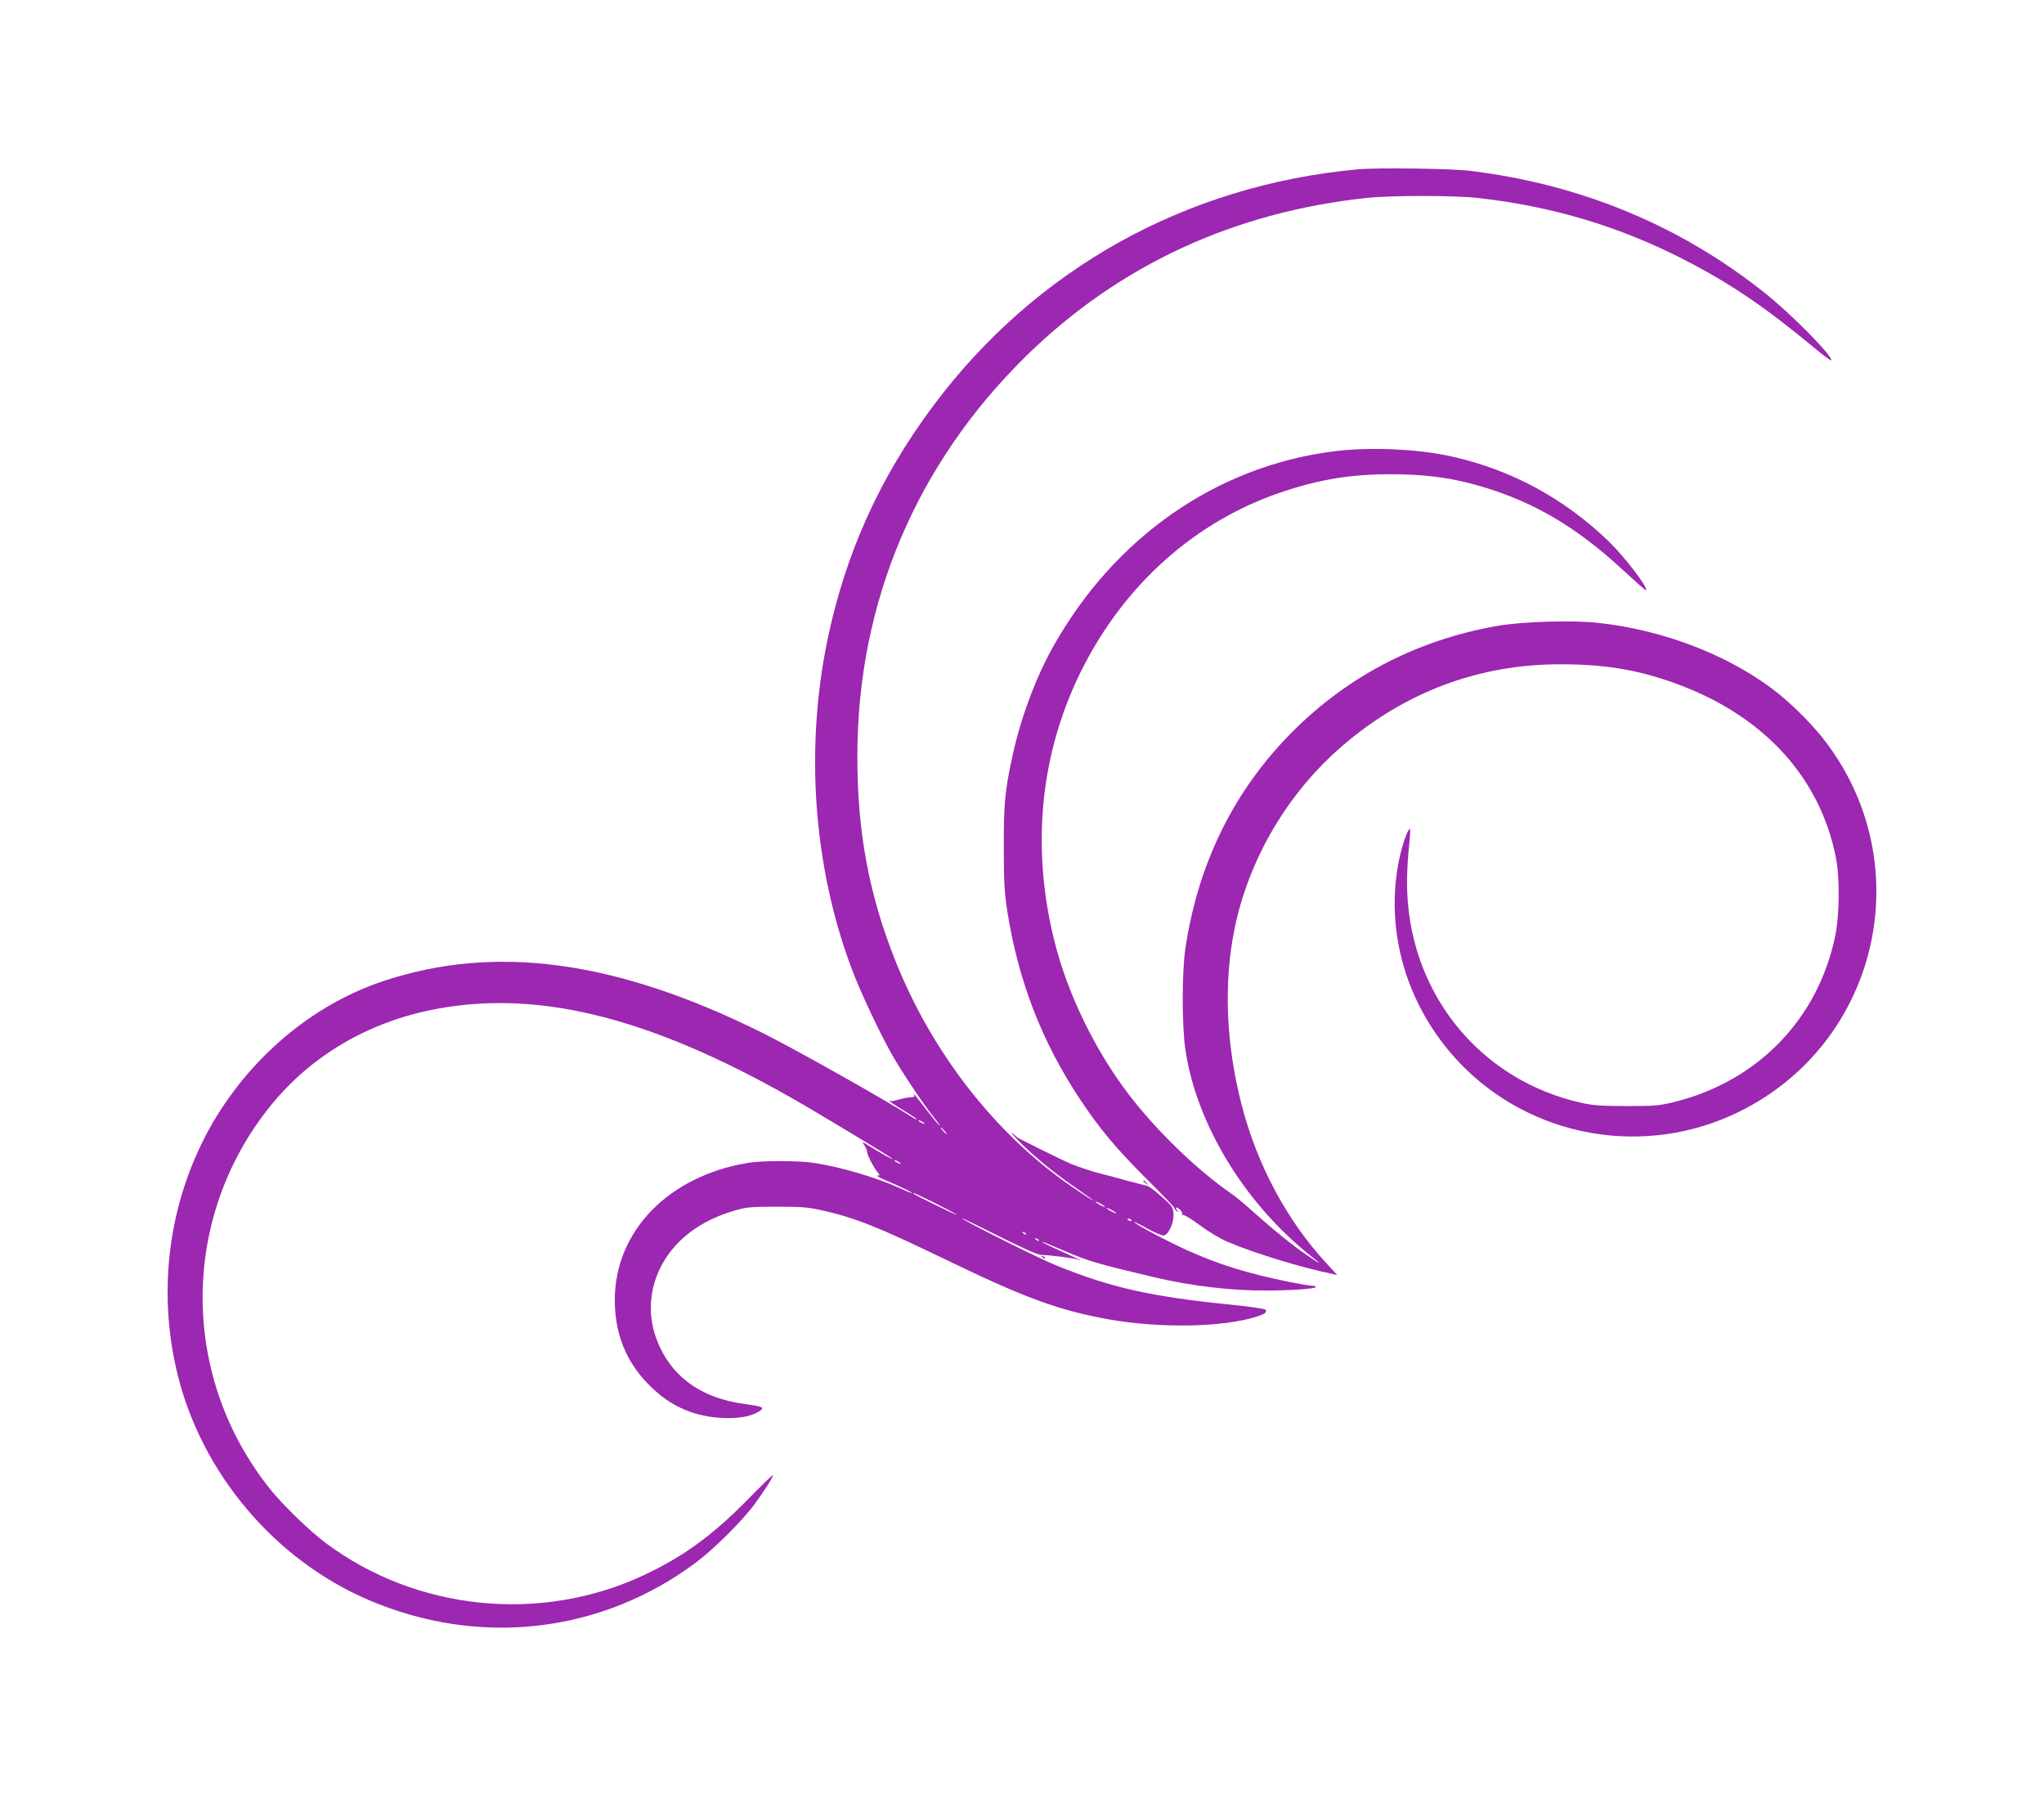
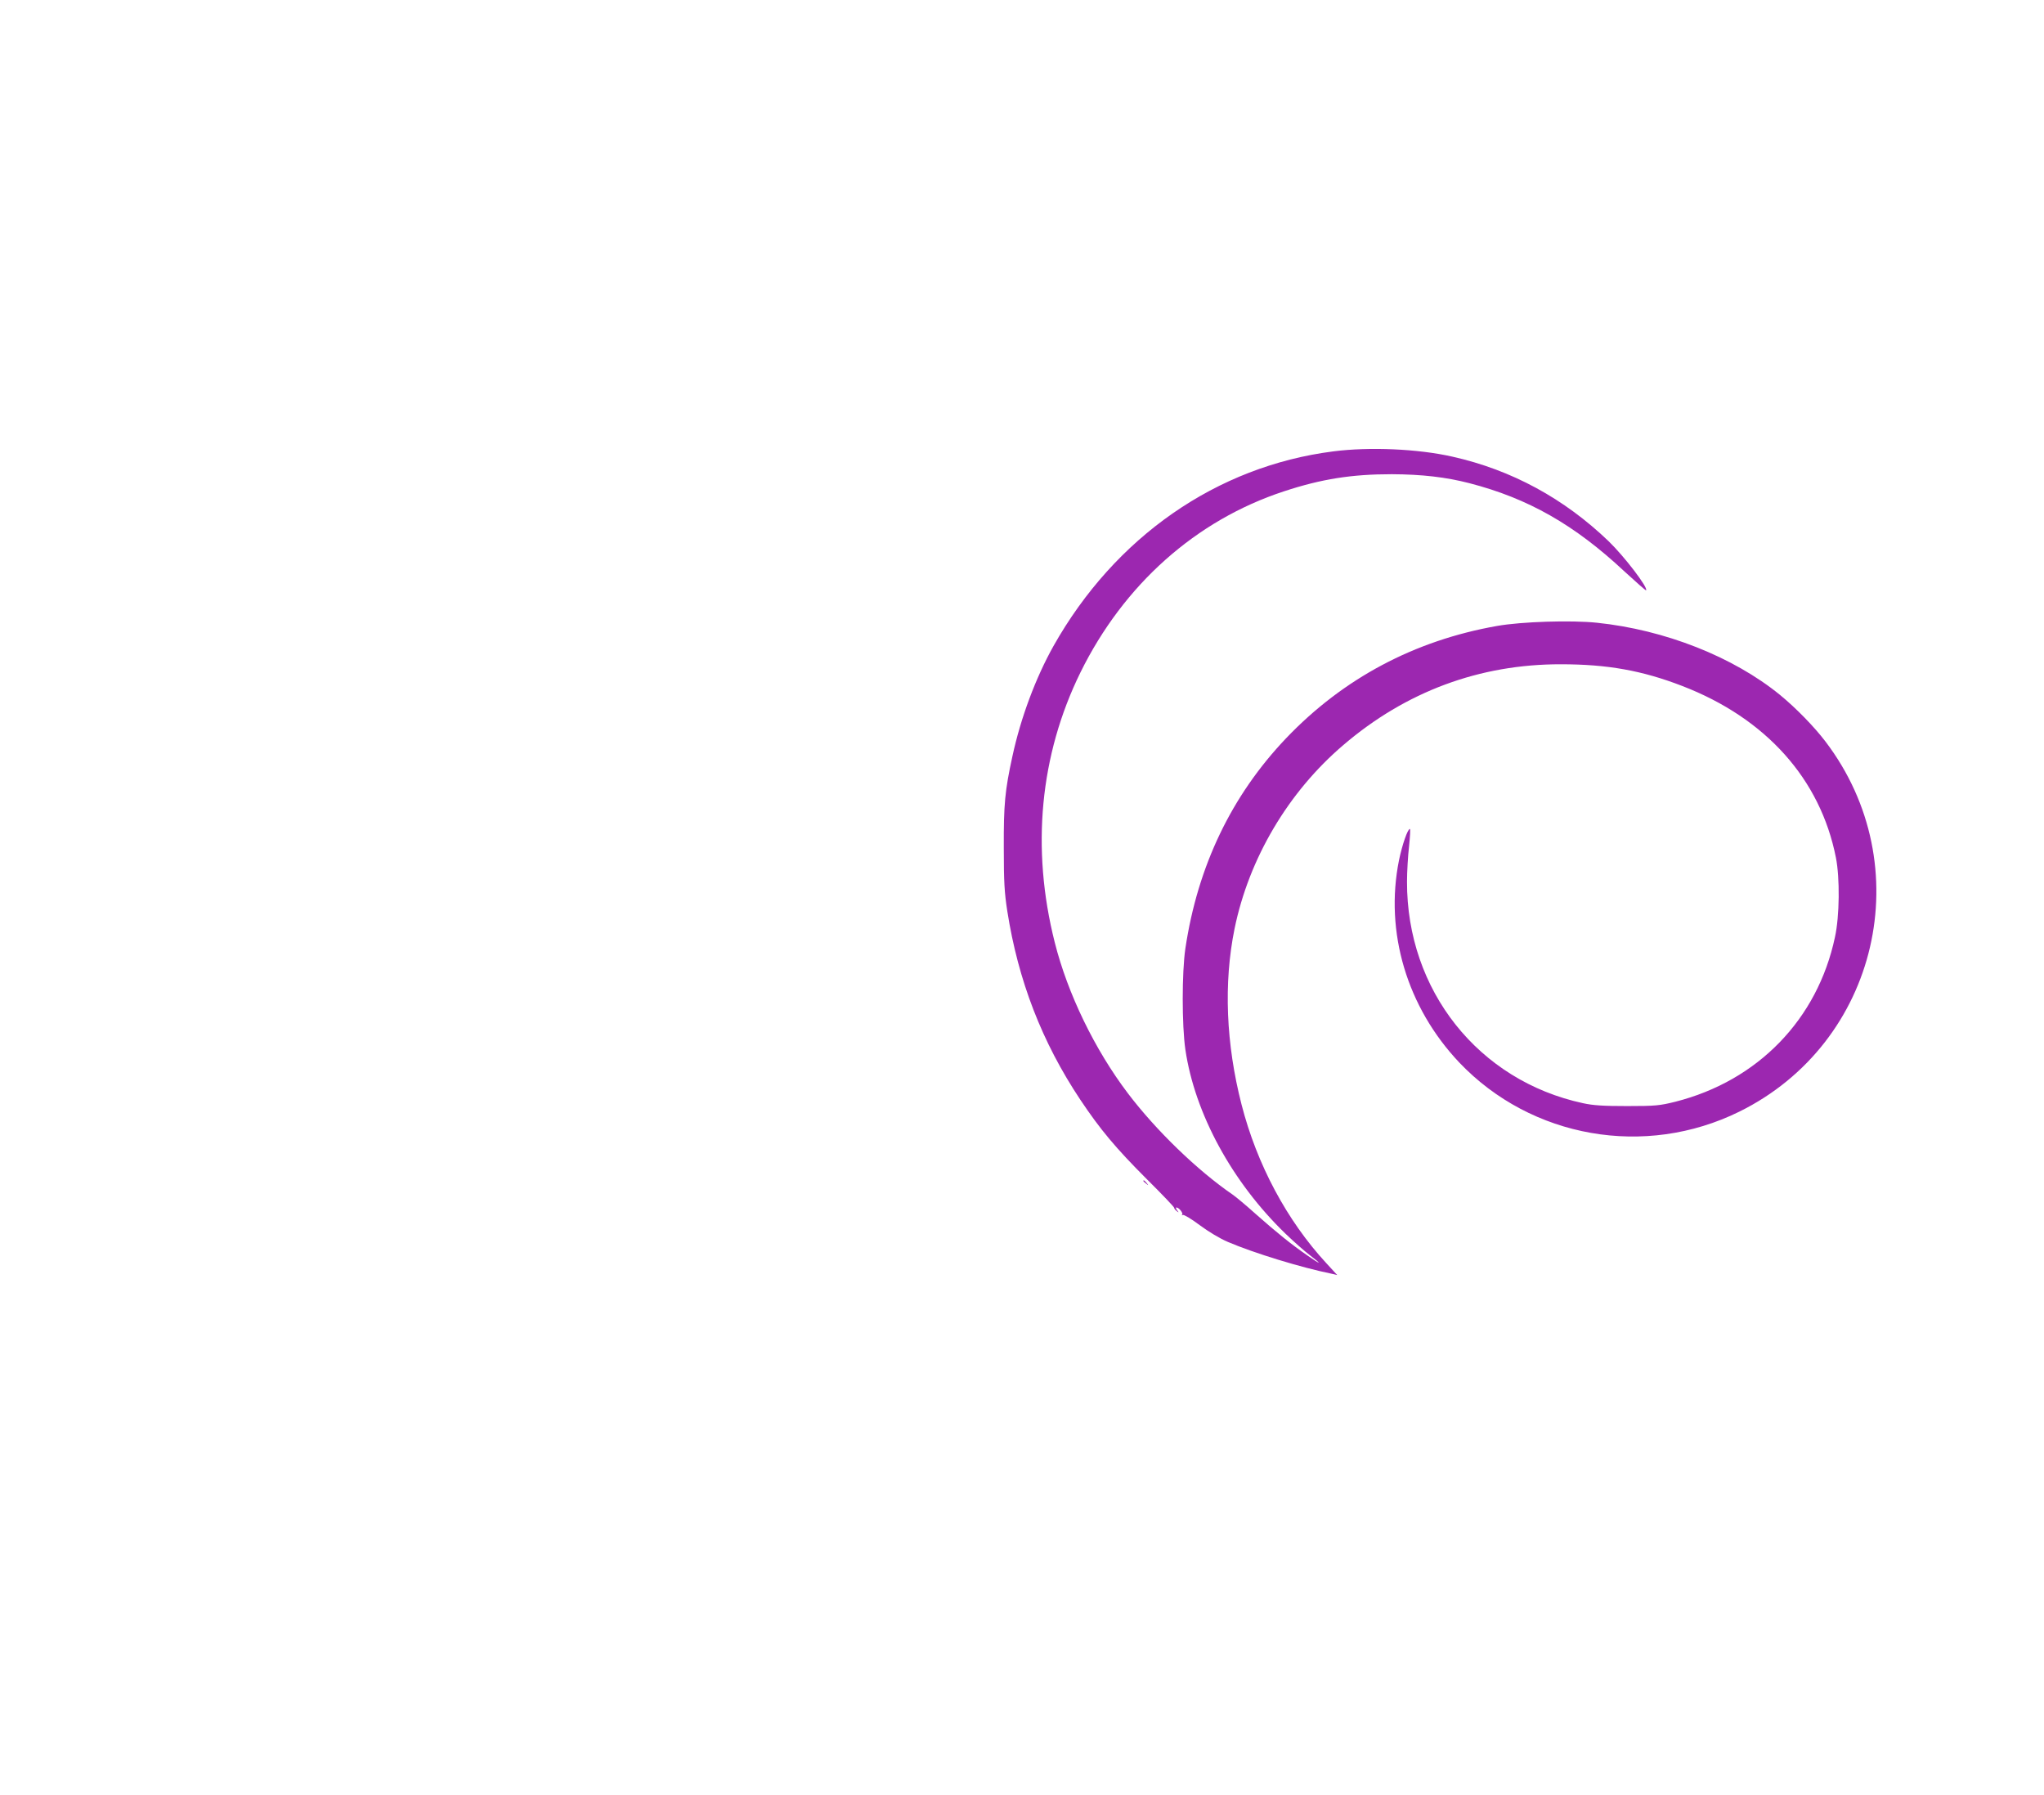
<svg xmlns="http://www.w3.org/2000/svg" version="1.0" width="1280pt" height="1124pt" viewBox="0 0 1280 1124" preserveAspectRatio="xMidYMid meet">
  <g transform="translate(0,1124) scale(0.1,-0.1)" fill="#9c27b0" stroke="none">
-     <path d="M8505 10180 c-1080 -99 -2023 -624 -2664 -1485 -334 -448 -548 -924 -660 -1465 -140 -681 -87 -1412 149 -2046 54 -147 180 -414 257 -549 61 -107 193 -305 257 -385 28 -35 46 -61 39 -57 -6 4 -44 50 -84 102 -39 52 -74 95 -76 95 -2 0 -1 -4 2 -10 4 -6 -6 -10 -22 -10 -15 0 -49 -7 -75 -14 -25 -8 -49 -12 -52 -9 -3 4 -6 4 -6 0 0 -3 38 -29 85 -57 47 -28 85 -54 85 -57 0 -3 -10 1 -22 9 -161 104 -724 421 -935 527 -921 460 -1685 564 -2393 325 -444 -151 -837 -486 -1079 -921 -254 -460 -327 -1009 -201 -1530 150 -623 608 -1167 1195 -1419 693 -298 1458 -211 2053 233 111 83 283 254 362 358 65 88 120 174 120 189 0 5 -73 -66 -162 -157 -222 -225 -405 -357 -653 -472 -643 -299 -1418 -219 -1985 204 -96 71 -265 235 -343 331 -559 692 -572 1668 -31 2371 249 325 605 545 1021 633 655 138 1363 -33 2268 -547 174 -99 635 -377 635 -383 0 -5 -55 25 -130 71 -19 12 -41 25 -49 30 -11 6 -10 2 2 -16 9 -13 17 -31 17 -41 0 -19 43 -102 68 -130 14 -16 13 -18 -4 -18 -10 0 22 -18 71 -38 89 -38 156 -71 144 -72 -3 0 -36 13 -71 30 -153 69 -384 137 -548 160 -97 14 -321 14 -408 -1 -497 -83 -832 -428 -832 -859 0 -243 94 -439 284 -594 105 -85 233 -134 376 -143 107 -6 187 6 240 38 43 27 33 32 -84 48 -289 39 -480 185 -562 428 -46 137 -36 286 28 419 83 171 238 294 453 360 84 26 102 28 275 29 158 0 200 -3 288 -23 206 -46 351 -104 772 -307 499 -242 708 -318 1020 -375 321 -57 714 -51 928 16 56 18 70 30 55 45 -5 5 -99 19 -209 30 -504 50 -757 107 -1099 246 -106 43 -570 274 -590 295 -5 5 96 -44 225 -109 157 -79 247 -119 270 -120 57 -1 203 -20 225 -28 54 -21 -3 8 -108 55 -65 29 -116 54 -114 56 2 2 68 -25 148 -60 141 -61 202 -79 571 -166 221 -51 460 -80 678 -80 161 0 320 11 320 22 0 4 -11 8 -24 8 -13 0 -77 11 -143 24 -268 55 -442 109 -647 202 -119 54 -328 165 -322 172 2 2 41 -17 86 -43 46 -25 90 -43 100 -40 30 10 62 81 59 133 -3 45 -7 50 -76 111 -40 36 -81 66 -91 67 -9 2 -69 17 -132 34 -63 18 -131 36 -150 40 -45 10 -150 45 -198 65 -58 25 -326 158 -332 164 -3 3 -16 15 -30 26 -14 10 0 -7 30 -39 78 -82 212 -195 333 -279 56 -40 114 -80 127 -90 54 -40 -34 15 -129 81 -471 326 -866 834 -1094 1407 -166 416 -239 809 -238 1285 1 959 369 1828 1062 2506 578 564 1295 896 2129 985 149 16 543 16 690 0 464 -51 885 -176 1295 -386 295 -152 506 -295 829 -563 48 -40 91 -71 93 -68 18 18 -247 288 -412 419 -527 422 -1152 682 -1845 767 -116 15 -582 21 -705 10z m-2715 -5976 c0 -2 -9 0 -20 6 -11 6 -20 13 -20 16 0 2 9 0 20 -6 11 -6 20 -13 20 -16z m125 -44 c10 -11 16 -20 13 -20 -3 0 -13 9 -23 20 -10 11 -16 20 -13 20 3 0 13 -9 23 -20z m-275 -206 c0 -2 -9 0 -20 6 -11 6 -20 13 -20 16 0 2 9 0 20 -6 11 -6 20 -13 20 -16z m220 -249 c72 -36 130 -67 130 -70 0 -5 -259 122 -269 131 -15 14 25 -4 139 -61z m1060 -21 c0 -2 -13 2 -30 11 -16 9 -30 18 -30 21 0 2 14 -2 30 -11 17 -9 30 -18 30 -21z m70 -40 c0 -2 -13 2 -30 11 -16 9 -30 18 -30 21 0 2 14 -2 30 -11 17 -9 30 -18 30 -21z m95 -44 c3 -6 -1 -7 -9 -4 -18 7 -21 14 -7 14 6 0 13 -4 16 -10z m-660 -88 c-3 -3 -11 0 -18 7 -9 10 -8 11 6 5 10 -3 15 -9 12 -12z m80 -40 c-3 -3 -11 0 -18 7 -9 10 -8 11 6 5 10 -3 15 -9 12 -12z" />
    <path d="M8350 8414 c-731 -93 -1368 -536 -1753 -1219 -111 -198 -205 -449 -257 -690 -47 -215 -55 -300 -54 -575 0 -211 4 -279 22 -395 68 -434 217 -820 457 -1180 124 -186 223 -304 414 -495 97 -96 175 -178 174 -182 -1 -3 5 -12 15 -20 15 -12 16 -11 3 5 -7 9 -9 17 -4 17 16 0 44 -36 36 -45 -5 -4 -3 -5 4 -2 6 4 53 -24 105 -63 55 -41 128 -85 178 -106 164 -70 458 -160 650 -199 l34 -8 -68 74 c-247 267 -435 619 -531 993 -98 381 -113 762 -44 1101 90 440 336 856 681 1150 391 335 854 507 1363 506 291 0 509 -39 760 -136 524 -202 865 -583 962 -1075 25 -127 23 -365 -6 -497 -109 -515 -483 -900 -1000 -1031 -97 -24 -123 -27 -301 -27 -149 0 -214 4 -277 18 -655 141 -1104 707 -1102 1387 0 63 6 163 13 223 6 59 9 107 5 107 -14 0 -48 -99 -68 -195 -91 -451 50 -922 378 -1268 451 -473 1163 -598 1753 -307 872 430 1130 1542 539 2318 -70 92 -183 208 -284 291 -293 239 -722 408 -1146 452 -162 17 -474 7 -626 -20 -517 -91 -963 -328 -1321 -703 -342 -359 -554 -801 -631 -1317 -22 -150 -22 -480 0 -632 59 -401 293 -831 628 -1154 52 -50 120 -110 152 -134 80 -61 71 -62 -15 -2 -99 68 -192 143 -323 259 -60 54 -126 109 -145 122 -222 152 -482 404 -657 635 -207 273 -377 623 -458 945 -149 589 -93 1173 161 1690 271 550 723 953 1275 1134 234 77 423 107 675 107 189 -1 337 -18 485 -56 368 -95 659 -260 973 -554 72 -66 132 -119 134 -117 15 15 -135 211 -234 307 -279 268 -608 447 -979 530 -216 49 -519 62 -745 33z" />
    <path d="M7160 3846 c0 -2 8 -10 18 -17 15 -13 16 -12 3 4 -13 16 -21 21 -21 13z" />
-     <path d="M6527 3369 c7 -7 15 -10 18 -7 3 3 -2 9 -12 12 -14 6 -15 5 -6 -5z" />
  </g>
</svg>